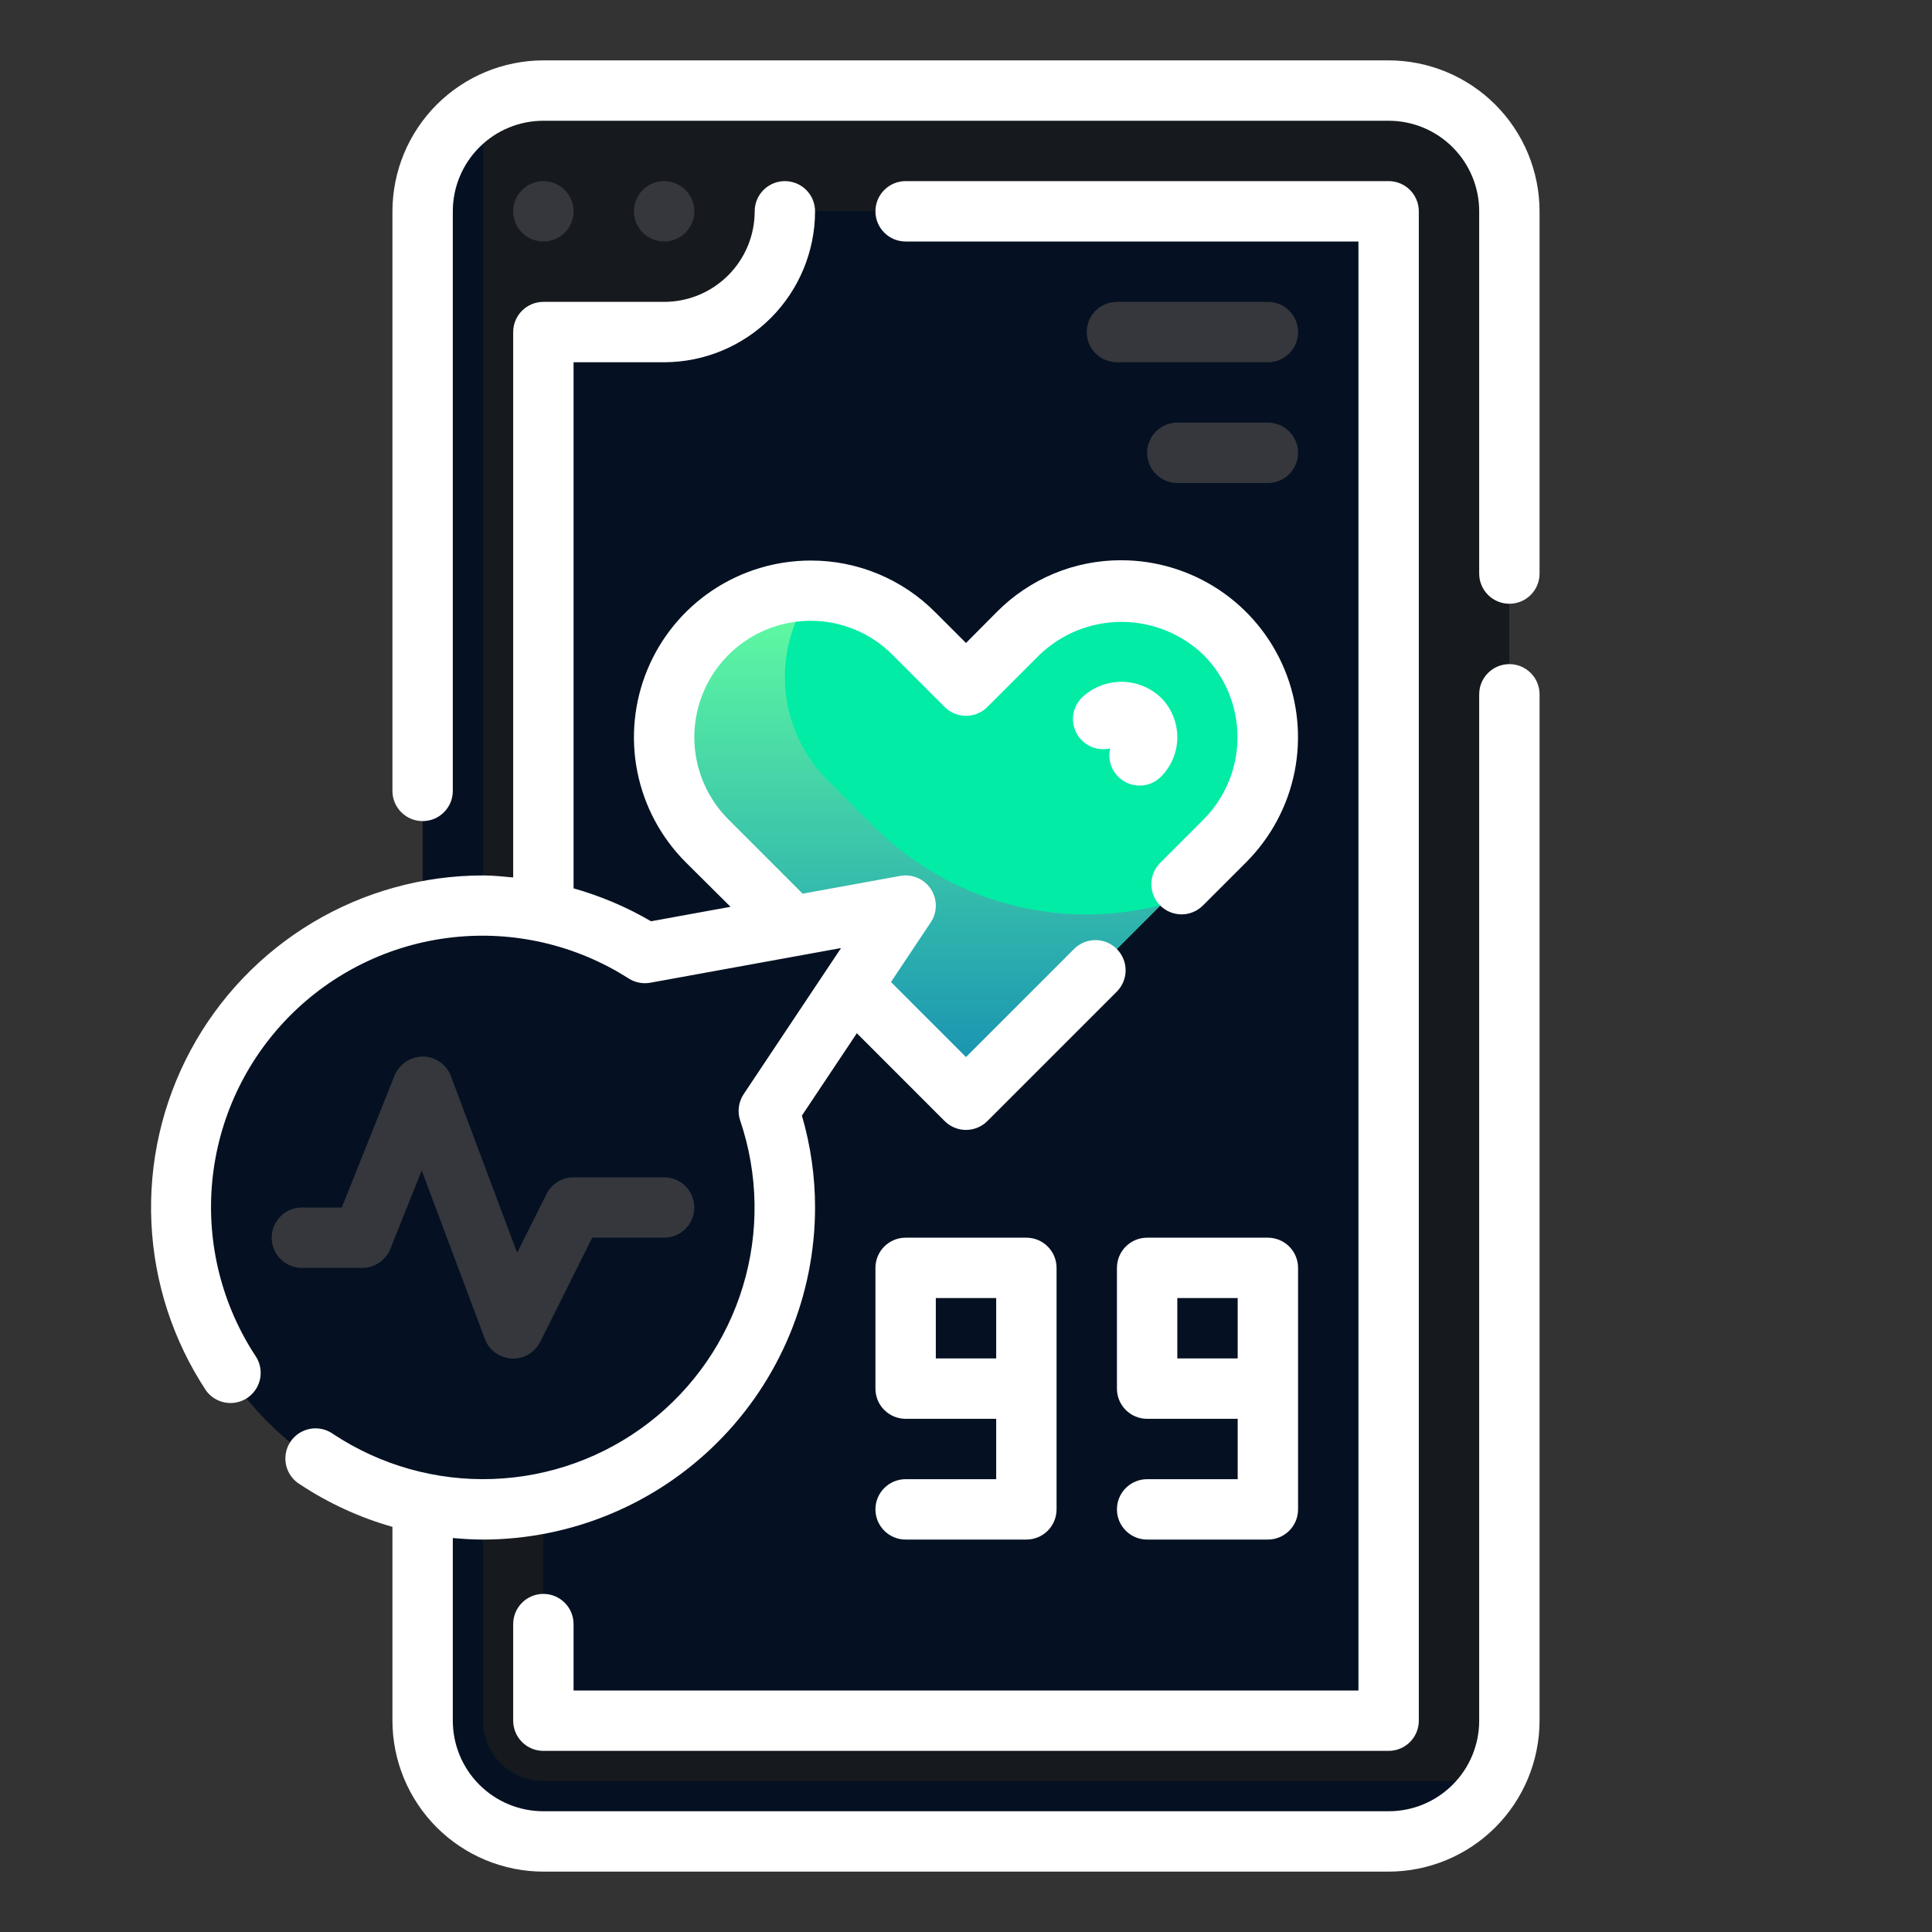
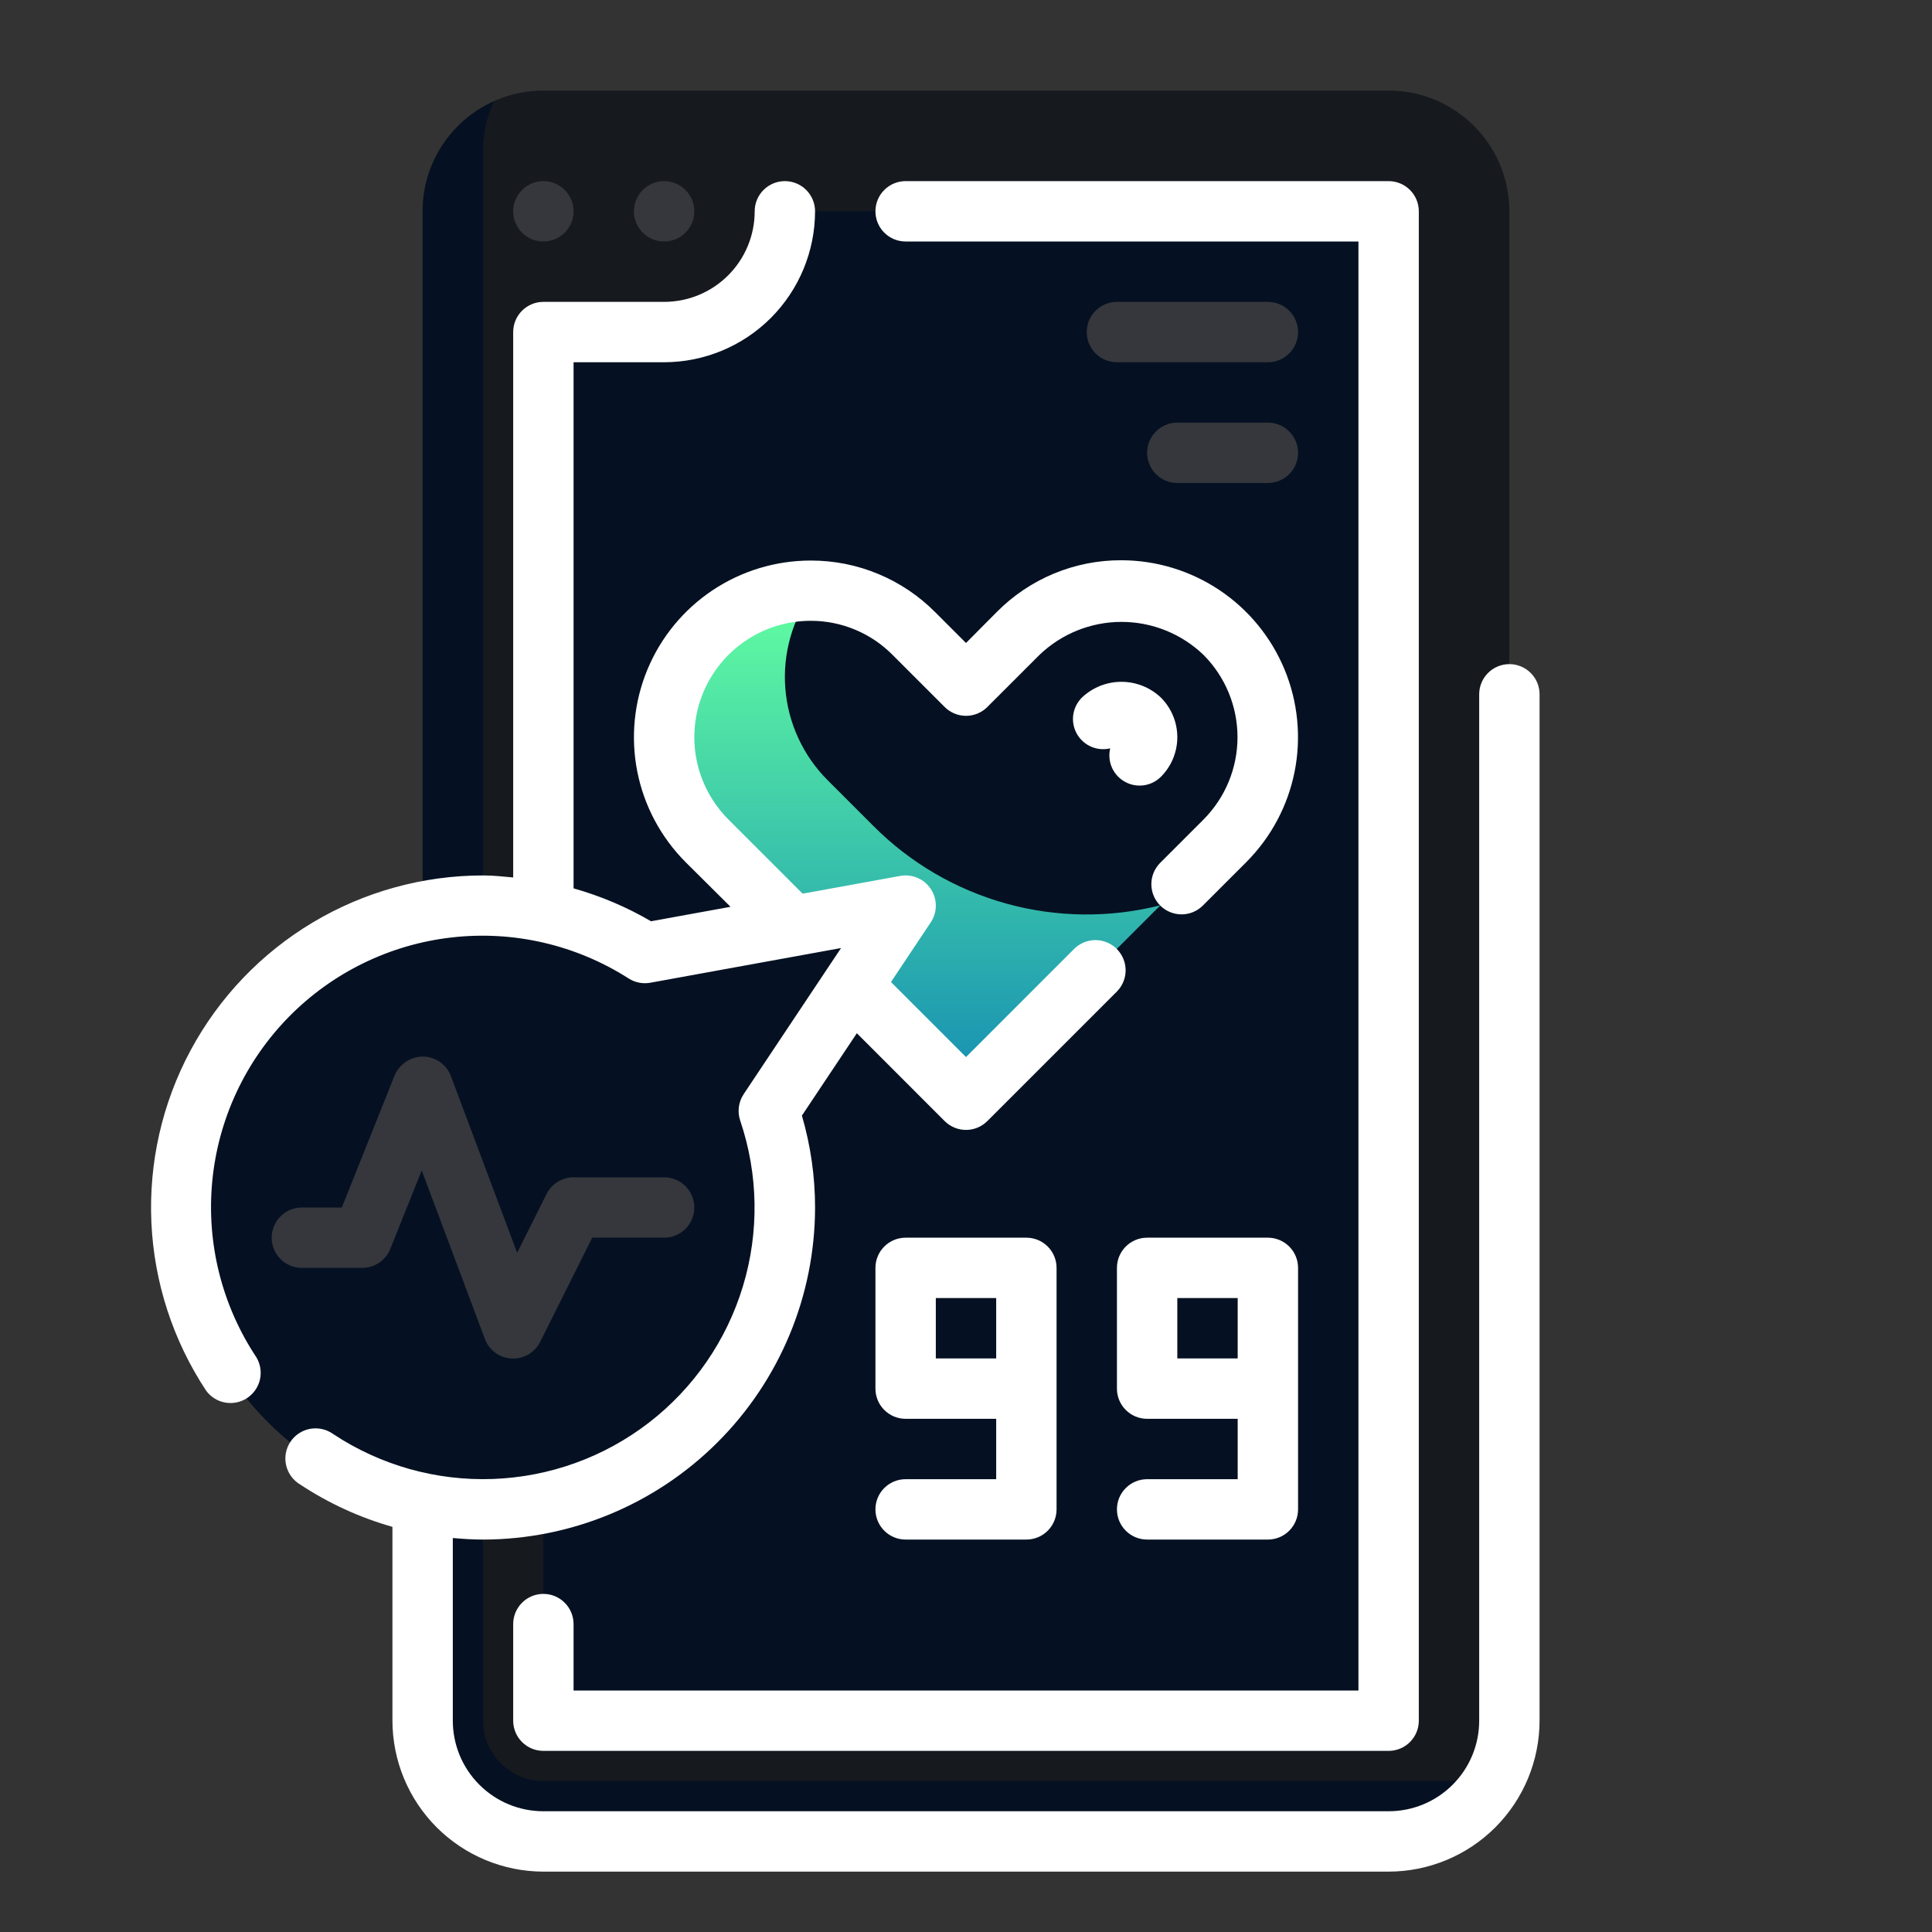
<svg xmlns="http://www.w3.org/2000/svg" width="64" height="64" viewBox="0 0 64 64" fill="none">
  <rect x="0" y="0" width="64" height="64" fill="#333333" stroke="none" />
  <path d="M46 3H18C15.791 3 14 4.791 14 7V57C14 59.209 15.791 61 18 61H46C48.209 61 50 59.209 50 57V7C50 4.791 48.209 3 46 3Z" fill="#16191E" />
  <path d="M49.64 58.639C49.326 59.342 48.815 59.939 48.169 60.358C47.523 60.776 46.77 60.999 46 60.999H18C16.939 60.999 15.922 60.578 15.172 59.828C14.422 59.078 14 58.06 14 56.999V6.999C14 6.23 14.223 5.476 14.642 4.83C15.061 4.185 15.658 3.674 16.36 3.359C16.123 3.874 16.001 4.433 16 4.999V56.999C16.002 57.529 16.213 58.037 16.588 58.412C16.962 58.787 17.47 58.998 18 58.999H48C48.566 58.999 49.126 58.876 49.64 58.639V58.639Z" fill="#051122" />
  <path d="M26 7C26 8.061 25.579 9.078 24.829 9.828C24.078 10.579 23.061 11 22 11H18V57H46V7H26Z" fill="#051122" />
  <path d="M26 7C26 8.061 25.579 9.078 24.829 9.828C24.078 10.579 23.061 11 22 11H18V57H46V7H26ZM43 52H35C31.287 52 27.726 50.525 25.101 47.9C22.475 45.274 21 41.713 21 38V17C21 16.204 21.316 15.441 21.879 14.879C22.442 14.316 23.205 14 24 14H25C26.061 14 27.078 13.579 27.829 12.828C28.579 12.078 29 11.061 29 10H40C40.796 10 41.559 10.316 42.122 10.879C42.684 11.441 43 12.204 43 13V52Z" fill="#051122" />
-   <path d="M32 22.708L30.284 20.992C29.374 20.082 28.14 19.57 26.853 19.57C25.566 19.57 24.331 20.082 23.421 20.992C22.511 21.902 22 23.136 22 24.423C22 25.71 22.511 26.945 23.421 27.855L32 36.433L40.579 27.855C41.489 26.945 42 25.71 42 24.423C42 23.136 41.489 21.902 40.579 20.992C39.669 20.082 38.435 19.57 37.148 19.57C35.861 19.57 34.626 20.082 33.716 20.992L32 22.708Z" fill="#02ECA6" />
  <path d="M38.44 29.989L32 36.429L23.42 27.849C22.738 27.164 22.276 26.291 22.092 25.341C21.909 24.392 22.013 23.41 22.391 22.52C22.769 21.63 23.403 20.873 24.214 20.345C25.024 19.818 25.974 19.544 26.94 19.559C26.255 20.492 25.926 21.639 26.014 22.793C26.102 23.947 26.601 25.031 27.42 25.849L28.93 27.359C30.151 28.585 31.67 29.472 33.337 29.933C35.005 30.394 36.763 30.413 38.44 29.989V29.989Z" fill="url(#paint0_linear_1082_124104)" />
  <path d="M30 30.002L21.364 31.572C19.369 30.298 16.987 29.771 14.64 30.084C12.294 30.398 10.134 31.532 8.543 33.285C6.952 35.038 6.032 37.297 5.947 39.663C5.862 42.029 6.616 44.349 8.077 46.212C9.538 48.075 11.611 49.361 13.928 49.842C16.246 50.324 18.66 49.97 20.742 48.843C22.824 47.716 24.44 45.889 25.304 43.685C26.169 41.481 26.225 39.042 25.464 36.8L30 30.002Z" fill="#051122" />
  <path d="M25.5 43.128C25.025 44.568 24.23 45.88 23.173 46.967C22.116 48.053 20.826 48.886 19.401 49.401C17.975 49.916 16.451 50.1 14.944 49.939C13.437 49.779 11.986 49.278 10.701 48.474C9.416 47.67 8.33 46.585 7.526 45.3C6.722 44.016 6.221 42.565 6.06 41.058C5.899 39.55 6.083 38.026 6.597 36.601C7.112 35.175 7.944 33.885 9.03 32.828C9.163 34.718 9.74 36.549 10.716 38.173C11.691 39.797 13.037 41.166 14.643 42.171C16.249 43.175 18.07 43.785 19.957 43.952C21.844 44.118 23.743 43.836 25.5 43.128V43.128Z" fill="#051122" />
-   <path d="M46 2H18C16.674 2.002 15.404 2.529 14.466 3.466C13.529 4.404 13.002 5.674 13 7V26.2C13 26.465 13.105 26.72 13.293 26.907C13.48 27.095 13.735 27.2 14 27.2C14.265 27.2 14.52 27.095 14.707 26.907C14.895 26.72 15 26.465 15 26.2V7C15 6.204 15.316 5.441 15.879 4.879C16.441 4.316 17.204 4 18 4H46C46.796 4 47.559 4.316 48.121 4.879C48.684 5.441 49 6.204 49 7V19C49 19.265 49.105 19.52 49.293 19.707C49.48 19.895 49.735 20 50 20C50.265 20 50.52 19.895 50.707 19.707C50.895 19.52 51 19.265 51 19V7C50.998 5.674 50.471 4.404 49.534 3.466C48.596 2.529 47.326 2.002 46 2V2Z" fill="white" />
  <path d="M50 22C49.735 22 49.48 22.105 49.293 22.293C49.105 22.48 49 22.735 49 23V57C49 57.796 48.684 58.559 48.121 59.121C47.559 59.684 46.796 60 46 60H18C17.204 60 16.441 59.684 15.879 59.121C15.316 58.559 15 57.796 15 57V50.949C15.331 50.979 15.664 51 16 51C18.916 50.997 21.712 49.837 23.774 47.774C25.837 45.712 26.997 42.916 27 40C27 38.97 26.853 37.945 26.564 36.956L28.384 34.227L31.293 37.137C31.481 37.325 31.735 37.43 32 37.43C32.265 37.43 32.52 37.325 32.707 37.137L37.007 32.837C37.189 32.648 37.29 32.396 37.288 32.134C37.285 31.871 37.18 31.621 36.995 31.435C36.809 31.25 36.559 31.145 36.297 31.142C36.034 31.14 35.782 31.241 35.593 31.423L32 35.016L29.515 32.531L30.832 30.555C30.941 30.392 31 30.2 31 30.003C31.001 29.807 30.944 29.615 30.836 29.451C30.728 29.287 30.575 29.158 30.394 29.081C30.214 29.003 30.014 28.981 29.821 29.016L26.588 29.604L24.131 27.147C23.592 26.608 23.224 25.921 23.075 25.174C22.926 24.426 23.002 23.651 23.294 22.946C23.585 22.242 24.079 21.64 24.713 21.216C25.346 20.792 26.092 20.565 26.854 20.565V20.565C27.36 20.564 27.861 20.664 28.328 20.859C28.795 21.054 29.218 21.34 29.573 21.7L31.293 23.42C31.481 23.608 31.735 23.713 32 23.713C32.265 23.713 32.52 23.608 32.707 23.42L34.431 21.697C35.162 20.994 36.137 20.601 37.151 20.601C38.165 20.601 39.14 20.994 39.871 21.697C40.59 22.421 40.994 23.4 40.994 24.421C40.994 25.442 40.59 26.421 39.871 27.145L38.421 28.595C38.239 28.784 38.138 29.036 38.14 29.298C38.143 29.561 38.248 29.811 38.433 29.997C38.619 30.182 38.87 30.287 39.132 30.29C39.394 30.292 39.647 30.191 39.835 30.009L41.285 28.559C42.103 27.74 42.66 26.696 42.886 25.561C43.111 24.425 42.995 23.249 42.553 22.179C42.11 21.109 41.361 20.194 40.399 19.55C39.437 18.906 38.306 18.561 37.148 18.559C36.379 18.556 35.616 18.707 34.906 19.003C34.195 19.299 33.551 19.734 33.011 20.282L32 21.3L30.989 20.289C30.449 19.743 29.806 19.31 29.098 19.015C28.389 18.719 27.629 18.568 26.861 18.569H26.854C25.696 18.569 24.565 18.912 23.602 19.555C22.64 20.198 21.889 21.112 21.446 22.182C21.003 23.251 20.887 24.428 21.112 25.564C21.338 26.699 21.895 27.742 22.713 28.561L24.2 30.039L21.566 30.518C20.761 30.047 19.898 29.681 19 29.428V12H22C23.326 11.998 24.596 11.471 25.534 10.534C26.471 9.596 26.998 8.326 27 7C27 6.735 26.895 6.48 26.707 6.293C26.52 6.105 26.265 6 26 6C25.735 6 25.48 6.105 25.293 6.293C25.105 6.48 25 6.735 25 7C25 7.796 24.684 8.559 24.121 9.121C23.559 9.684 22.796 10 22 10H18C17.735 10 17.48 10.105 17.293 10.293C17.105 10.48 17 10.735 17 11V29.067C16.668 29.036 16.336 29 16 29C14.013 29.001 12.064 29.539 10.358 30.559C8.653 31.579 7.256 33.041 6.315 34.791C5.374 36.541 4.925 38.513 5.015 40.498C5.105 42.483 5.731 44.406 6.826 46.064C6.977 46.273 7.203 46.415 7.456 46.461C7.71 46.507 7.971 46.454 8.186 46.312C8.401 46.17 8.553 45.951 8.611 45.7C8.668 45.449 8.626 45.185 8.494 44.964C7.352 43.246 6.835 41.188 7.031 39.134C7.226 37.081 8.122 35.157 9.568 33.685C11.014 32.214 12.922 31.284 14.972 31.053C17.021 30.821 19.088 31.302 20.826 32.414C21.039 32.549 21.295 32.599 21.543 32.554L27.861 31.405L24.635 36.245C24.55 36.372 24.496 36.517 24.476 36.669C24.456 36.821 24.471 36.975 24.52 37.12C25.122 38.896 25.154 40.816 24.61 42.611C24.067 44.405 22.977 45.986 21.492 47.13C20.006 48.275 18.2 48.926 16.326 48.993C14.452 49.061 12.604 48.541 11.04 47.506C10.931 47.427 10.806 47.37 10.675 47.341C10.543 47.311 10.407 47.308 10.274 47.332C10.141 47.356 10.014 47.407 9.902 47.481C9.789 47.556 9.693 47.653 9.618 47.765C9.544 47.878 9.493 48.005 9.469 48.137C9.445 48.27 9.448 48.407 9.478 48.538C9.508 48.67 9.565 48.794 9.644 48.903C9.724 49.013 9.824 49.105 9.94 49.174C10.882 49.797 11.914 50.271 13 50.579V57C13.002 58.326 13.529 59.596 14.466 60.534C15.404 61.471 16.674 61.998 18 62H46C47.326 61.998 48.596 61.471 49.534 60.534C50.471 59.596 50.998 58.326 51 57V23C51 22.735 50.895 22.48 50.707 22.293C50.52 22.105 50.265 22 50 22Z" fill="white" />
  <path d="M18 8C18.552 8 19 7.552 19 7C19 6.448 18.552 6 18 6C17.448 6 17 6.448 17 7C17 7.552 17.448 8 18 8Z" fill="#35373C" />
  <path d="M22 8C22.552 8 23 7.552 23 7C23 6.448 22.552 6 22 6C21.448 6 21 6.448 21 7C21 7.552 21.448 8 22 8Z" fill="#35373C" />
  <path d="M18 52.8C17.735 52.8 17.48 52.905 17.293 53.093C17.105 53.28 17 53.535 17 53.8V57C17 57.265 17.105 57.52 17.293 57.707C17.48 57.895 17.735 58 18 58H46C46.265 58 46.52 57.895 46.707 57.707C46.895 57.52 47 57.265 47 57V7C47 6.735 46.895 6.48 46.707 6.293C46.52 6.105 46.265 6 46 6H30C29.735 6 29.48 6.105 29.293 6.293C29.105 6.48 29 6.735 29 7C29 7.265 29.105 7.52 29.293 7.707C29.48 7.895 29.735 8 30 8H45V56H19V53.8C19 53.535 18.895 53.28 18.707 53.093C18.52 52.905 18.265 52.8 18 52.8Z" fill="white" />
  <path d="M37.043 25.731C37.231 25.919 37.485 26.024 37.75 26.024C38.015 26.024 38.27 25.919 38.457 25.731C38.629 25.559 38.766 25.355 38.859 25.13C38.952 24.905 39 24.664 39 24.42C39 24.177 38.952 23.936 38.859 23.711C38.766 23.486 38.629 23.281 38.457 23.109C38.104 22.773 37.635 22.586 37.148 22.586C36.66 22.586 36.191 22.773 35.838 23.109C35.684 23.263 35.584 23.463 35.553 23.679C35.523 23.895 35.564 24.115 35.671 24.306C35.777 24.496 35.943 24.646 36.142 24.734C36.342 24.821 36.565 24.841 36.777 24.79C36.737 24.957 36.741 25.131 36.787 25.296C36.834 25.46 36.922 25.61 37.043 25.731V25.731Z" fill="white" />
  <path d="M12 42C12.2 42 12.395 41.94 12.561 41.828C12.726 41.717 12.855 41.557 12.929 41.372L13.97 38.772L16.063 44.355C16.131 44.537 16.251 44.696 16.408 44.811C16.565 44.926 16.753 44.993 16.947 45.003H17C17.186 45.003 17.368 44.951 17.526 44.854C17.684 44.756 17.812 44.616 17.895 44.45L19.618 41H22C22.265 41 22.52 40.895 22.707 40.707C22.895 40.52 23 40.265 23 40C23 39.735 22.895 39.48 22.707 39.293C22.52 39.105 22.265 39 22 39H19C18.814 39 18.632 39.052 18.474 39.149C18.316 39.247 18.188 39.387 18.105 39.553L17.131 41.5L14.937 35.648C14.866 35.459 14.74 35.296 14.574 35.181C14.409 35.065 14.213 35.002 14.011 35C13.81 35.001 13.614 35.06 13.446 35.172C13.279 35.284 13.149 35.443 13.071 35.628L11.323 40H10C9.735 40 9.48 40.105 9.293 40.293C9.105 40.48 9 40.735 9 41C9 41.265 9.105 41.52 9.293 41.707C9.48 41.895 9.735 42 10 42H12Z" fill="#35373C" />
  <path d="M30 49C29.735 49 29.48 49.105 29.293 49.293C29.105 49.48 29 49.735 29 50C29 50.265 29.105 50.52 29.293 50.707C29.48 50.895 29.735 51 30 51H34C34.265 51 34.52 50.895 34.707 50.707C34.895 50.52 35 50.265 35 50V42C35 41.735 34.895 41.48 34.707 41.293C34.52 41.105 34.265 41 34 41H30C29.735 41 29.48 41.105 29.293 41.293C29.105 41.48 29 41.735 29 42V46C29 46.265 29.105 46.52 29.293 46.707C29.48 46.895 29.735 47 30 47H33V49H30ZM31 43H33V45H31V43Z" fill="white" />
  <path d="M38 49C37.735 49 37.48 49.105 37.293 49.293C37.105 49.48 37 49.735 37 50C37 50.265 37.105 50.52 37.293 50.707C37.48 50.895 37.735 51 38 51H42C42.265 51 42.52 50.895 42.707 50.707C42.895 50.52 43 50.265 43 50V42C43 41.735 42.895 41.48 42.707 41.293C42.52 41.105 42.265 41 42 41H38C37.735 41 37.48 41.105 37.293 41.293C37.105 41.48 37 41.735 37 42V46C37 46.265 37.105 46.52 37.293 46.707C37.48 46.895 37.735 47 38 47H41V49H38ZM39 43H41V45H39V43Z" fill="white" />
  <path d="M43 11C43 10.735 42.895 10.48 42.707 10.293C42.52 10.105 42.265 10 42 10H37C36.735 10 36.48 10.105 36.293 10.293C36.105 10.48 36 10.735 36 11C36 11.265 36.105 11.52 36.293 11.707C36.48 11.895 36.735 12 37 12H42C42.265 12 42.52 11.895 42.707 11.707C42.895 11.52 43 11.265 43 11Z" fill="#35373C" />
  <path d="M39 16H42C42.265 16 42.52 15.895 42.707 15.707C42.895 15.52 43 15.265 43 15C43 14.735 42.895 14.48 42.707 14.293C42.52 14.105 42.265 14 42 14H39C38.735 14 38.48 14.105 38.293 14.293C38.105 14.48 38 14.735 38 15C38 15.265 38.105 15.52 38.293 15.707C38.48 15.895 38.735 16 39 16Z" fill="#35373C" />
  <defs>
    <linearGradient id="paint0_linear_1082_124104" x1="30.222" y1="19.559" x2="30.222" y2="36.429" gradientUnits="userSpaceOnUse">
      <stop stop-color="#63FFA1" />
      <stop offset="1" stop-color="#148CB3" />
    </linearGradient>
  </defs>
</svg>